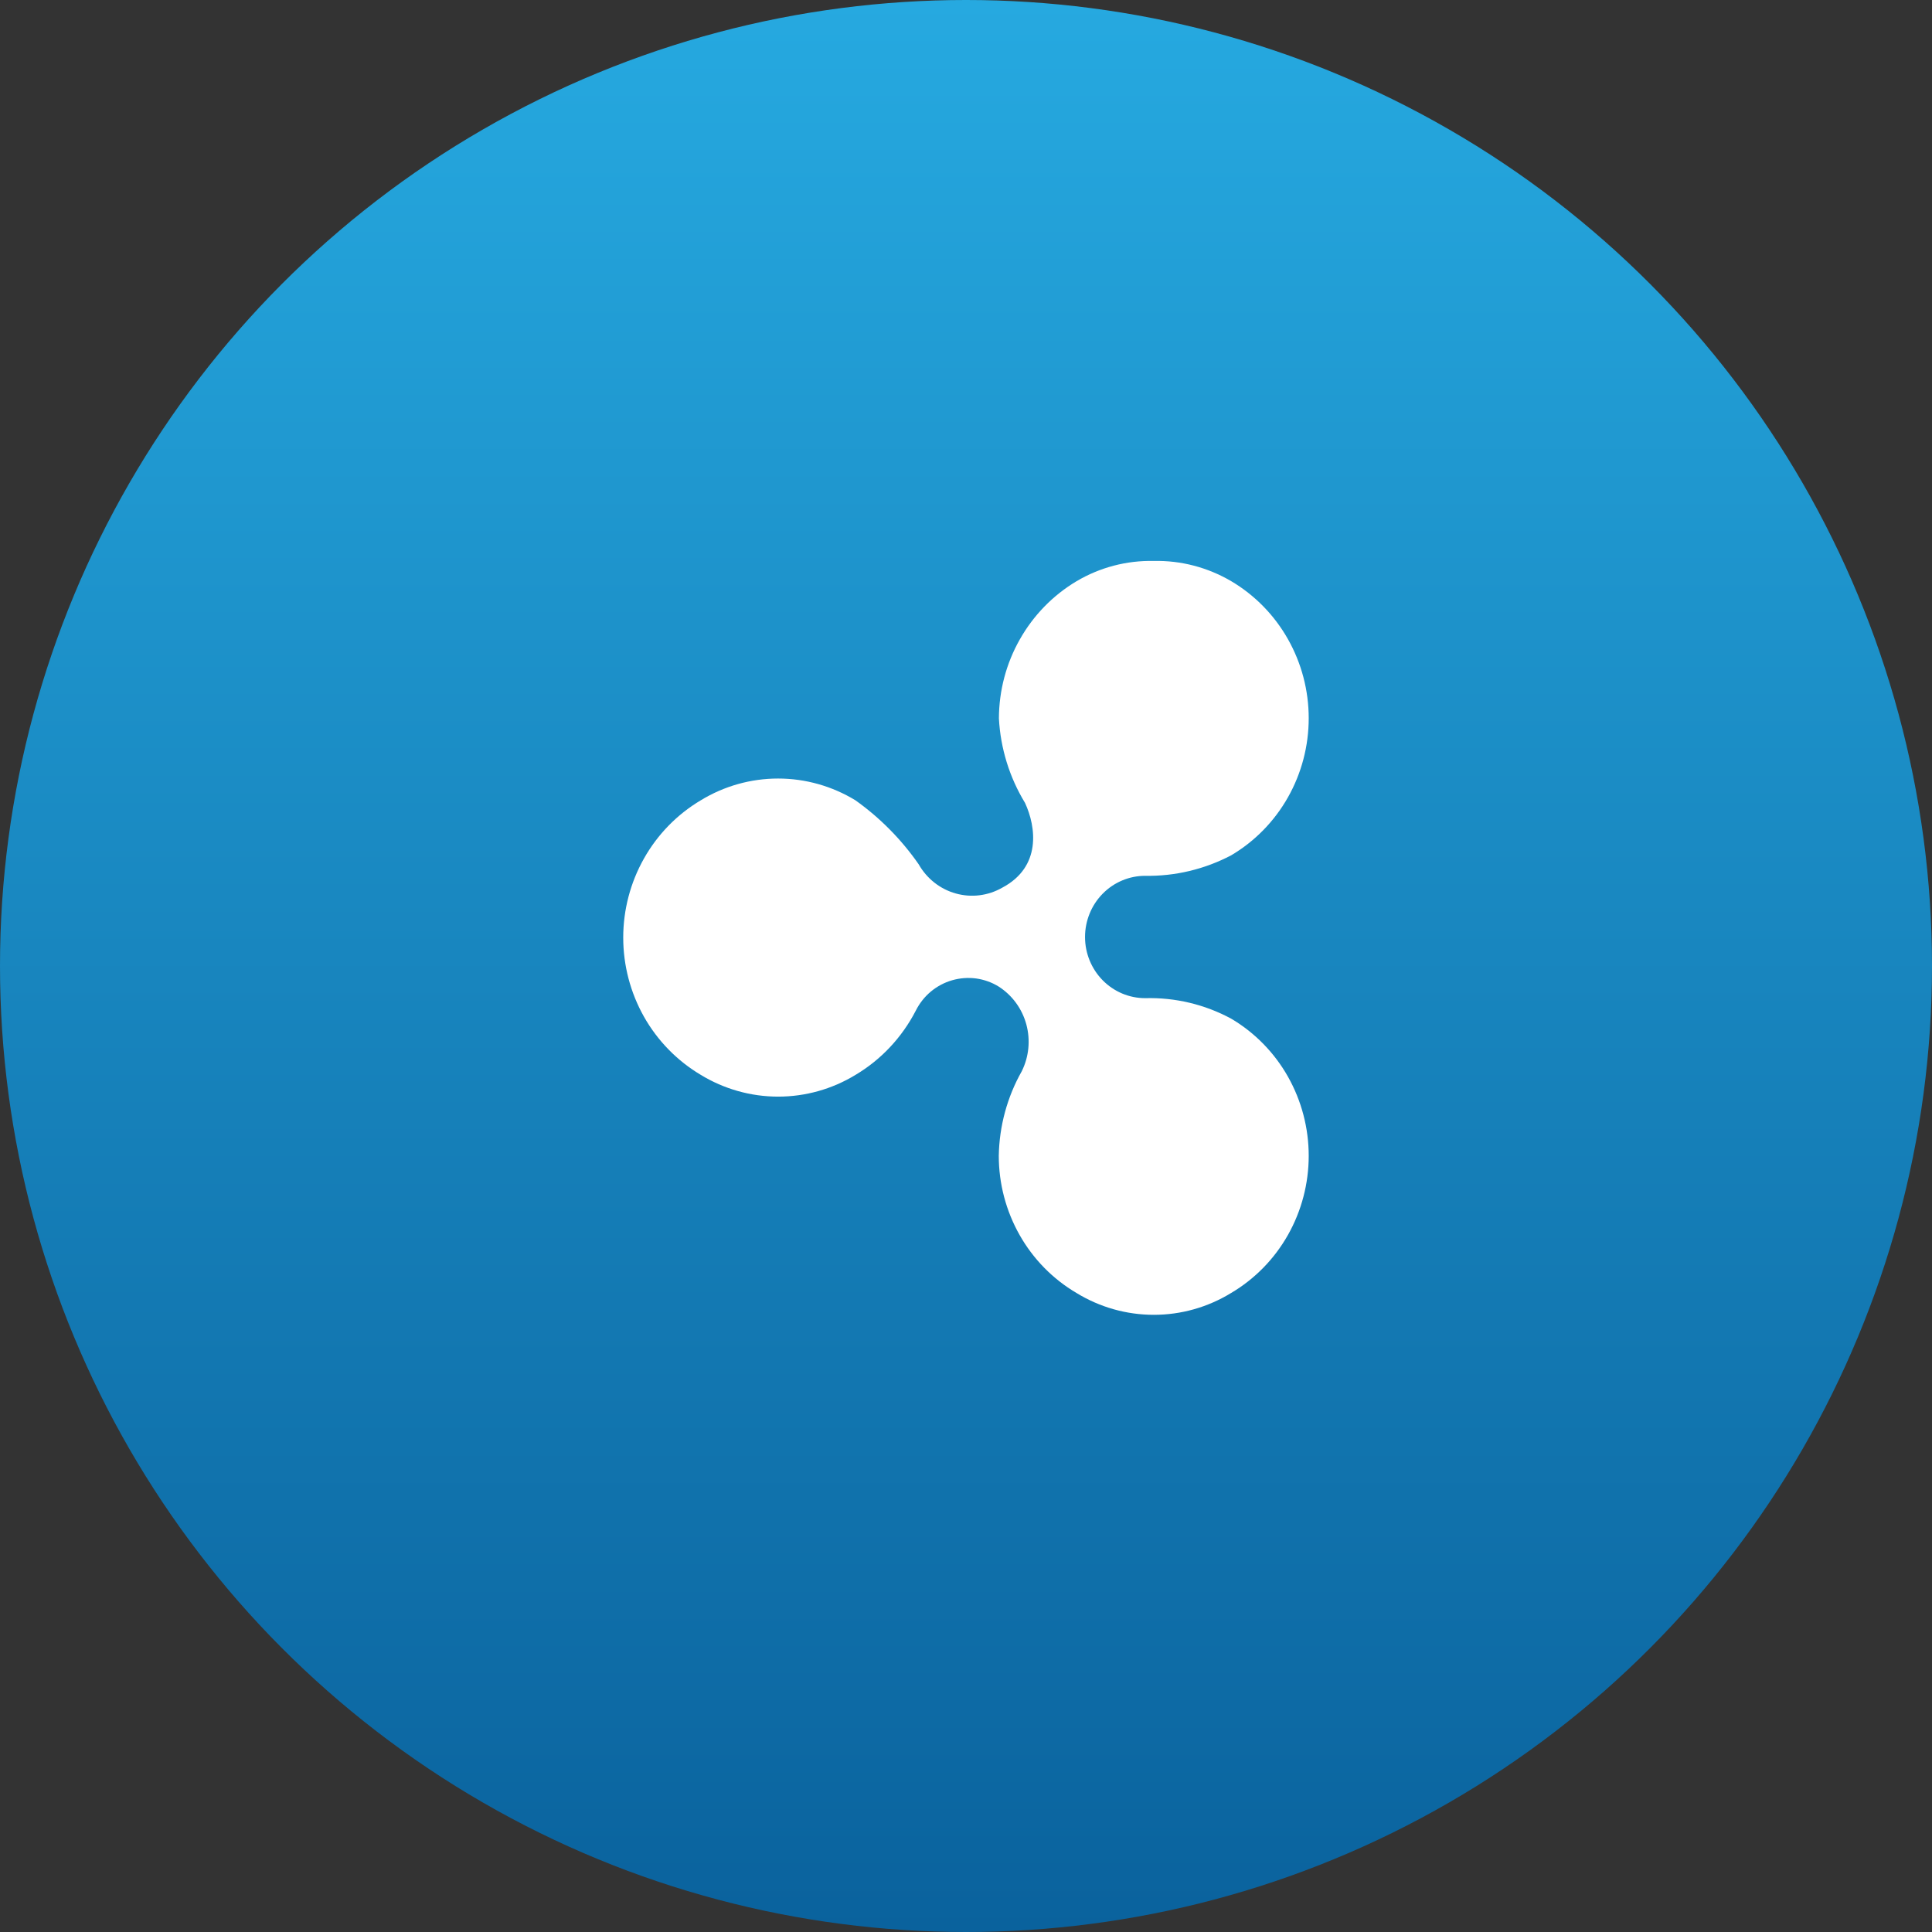
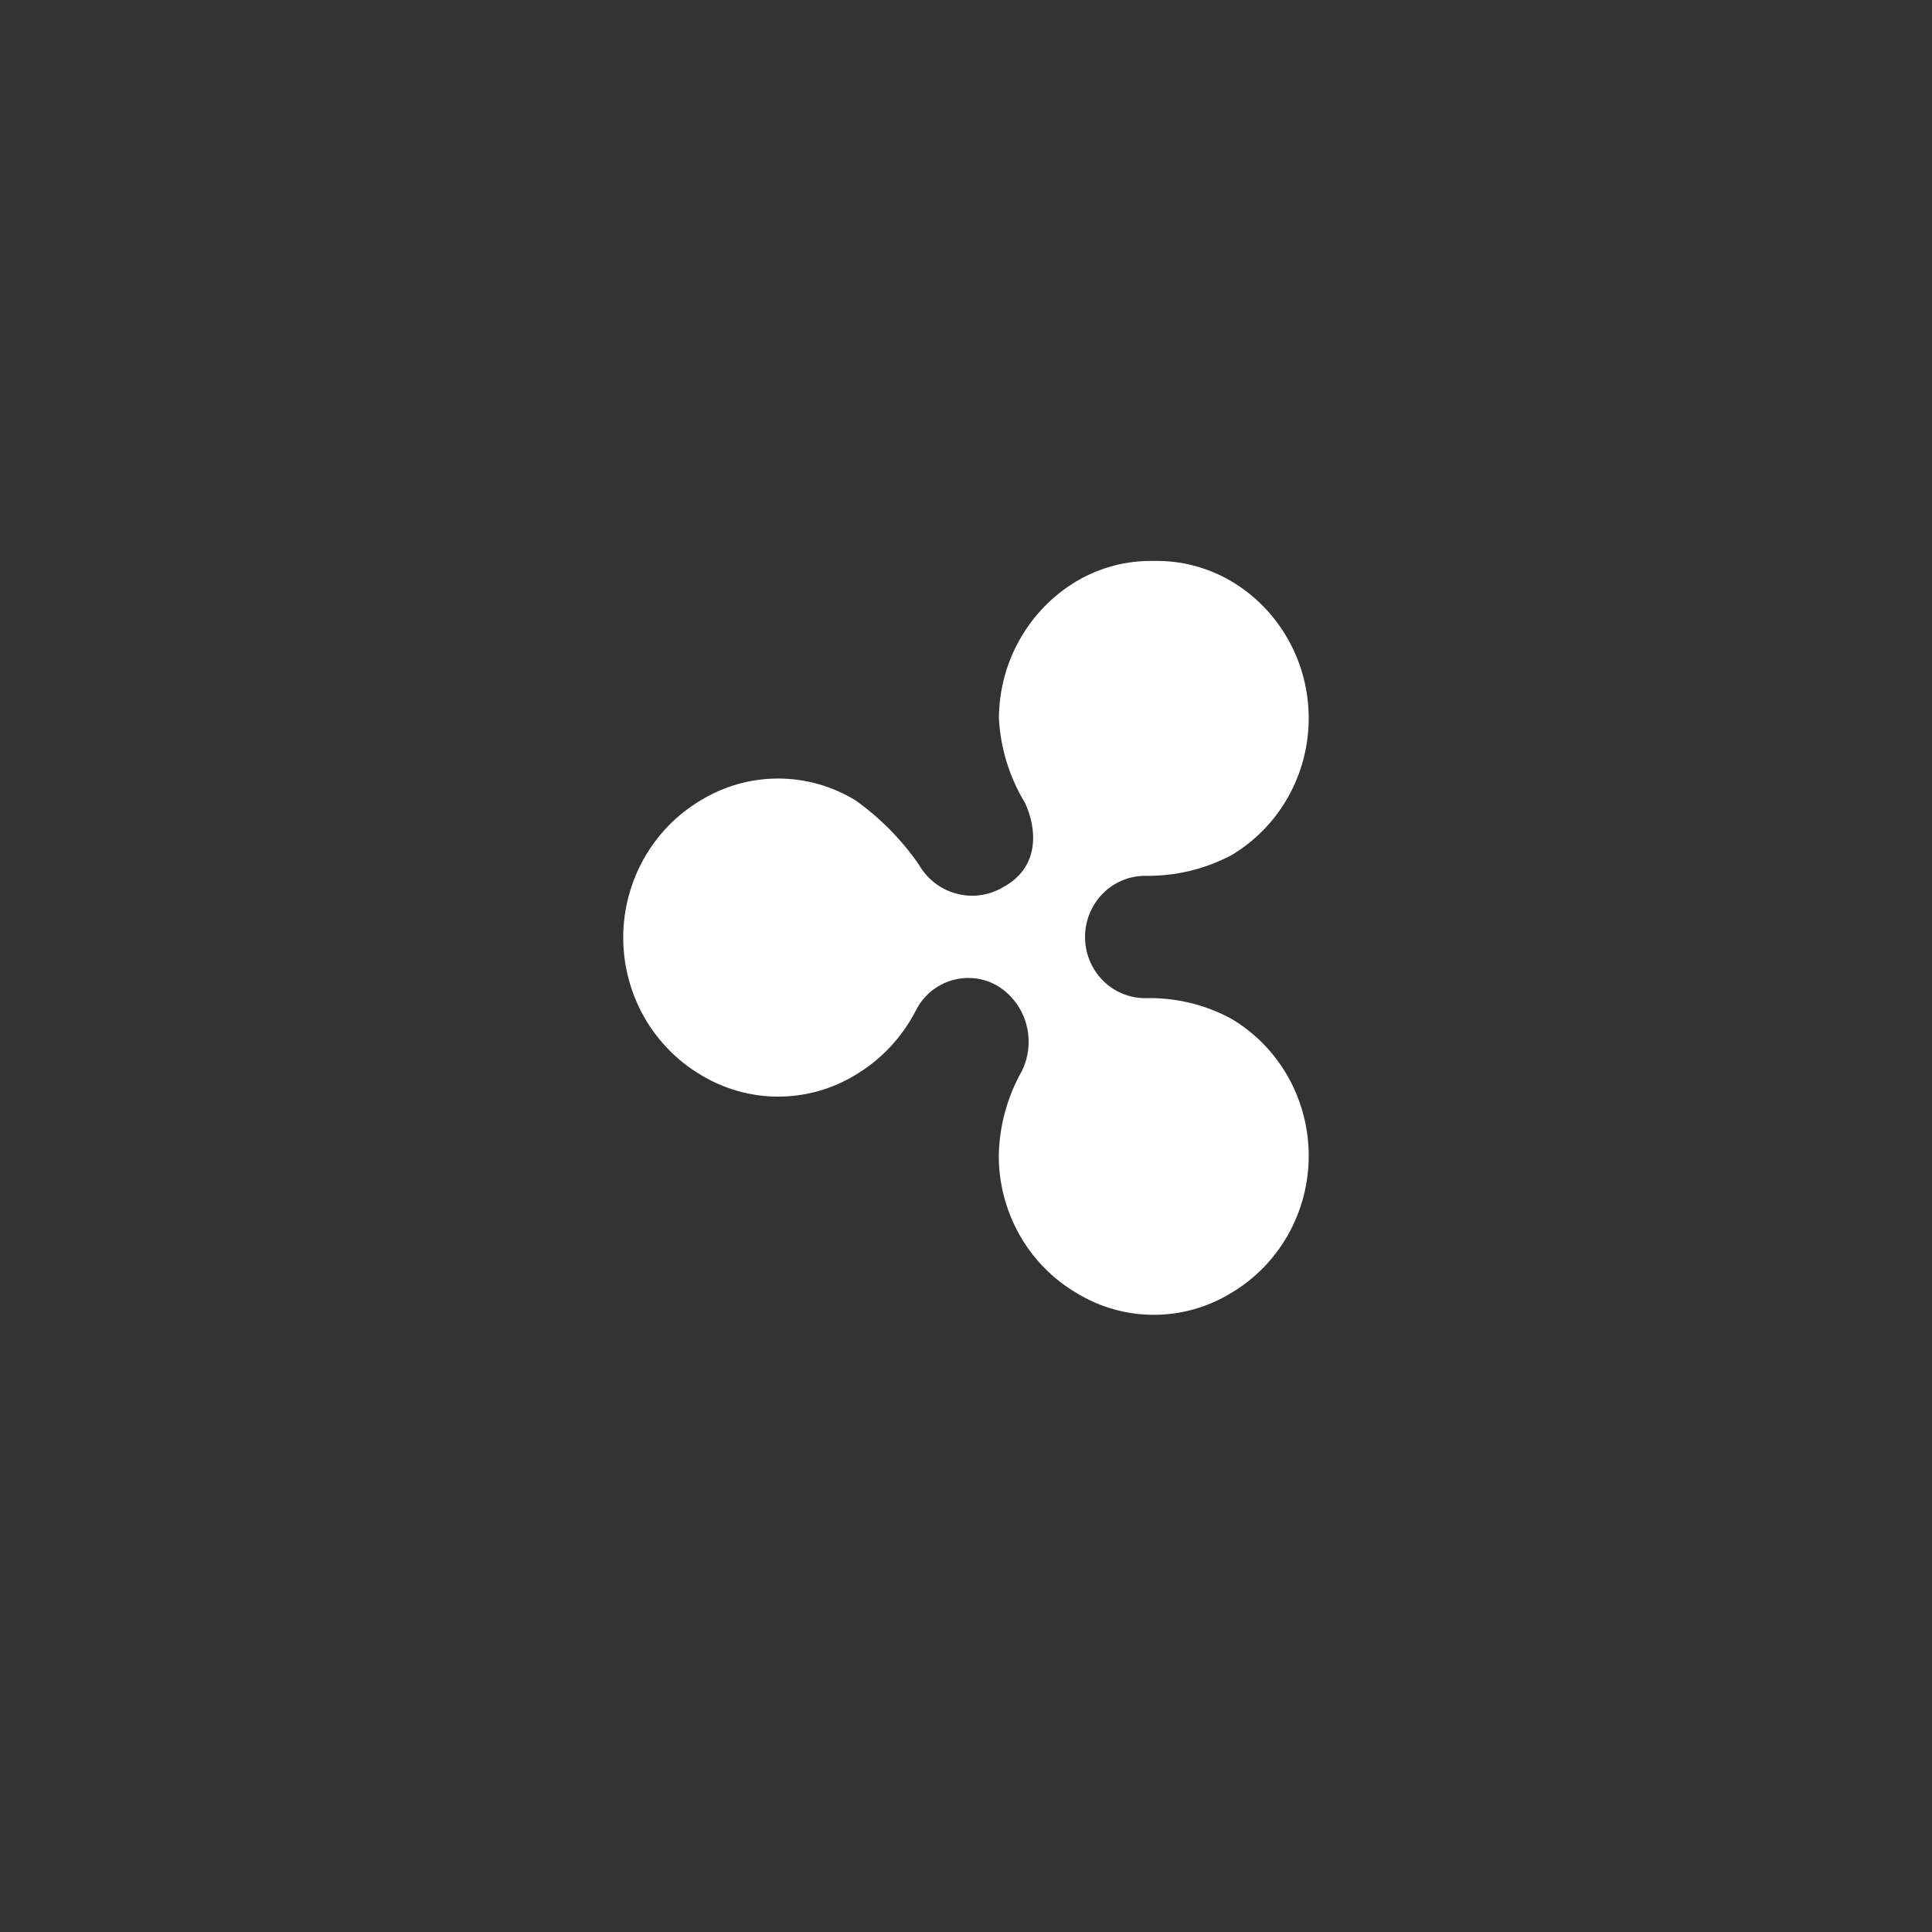
<svg xmlns="http://www.w3.org/2000/svg" width="31" height="31" viewBox="0 0 31 31" fill="none">
  <rect x="0" y="0" width="31" height="31" fill="#333333" stroke="none" />
-   <circle cx="15.5" cy="15.5" r="15.5" fill="url(#paint0_linear_2855_94778)" />
  <path d="M17.272 9.327C16.895 9.552 16.582 9.873 16.364 10.259C16.145 10.644 16.03 11.081 16.028 11.526C16.053 12.007 16.198 12.474 16.447 12.883C16.626 13.269 16.712 13.91 16.082 14.243C15.855 14.373 15.587 14.407 15.335 14.336C15.084 14.266 14.87 14.097 14.74 13.867C14.463 13.469 14.12 13.122 13.727 12.842C13.352 12.613 12.922 12.492 12.485 12.492C12.047 12.492 11.618 12.613 11.243 12.842C10.865 13.067 10.551 13.388 10.333 13.775C10.115 14.161 10 14.599 10 15.044C10 15.49 10.115 15.927 10.333 16.314C10.551 16.7 10.865 17.021 11.243 17.246C11.618 17.475 12.048 17.596 12.486 17.596C12.924 17.596 13.354 17.475 13.729 17.246C14.139 17.002 14.473 16.645 14.694 16.217C14.753 16.099 14.835 15.995 14.935 15.911C15.036 15.827 15.152 15.765 15.277 15.729C15.402 15.693 15.533 15.683 15.662 15.7C15.791 15.718 15.915 15.762 16.026 15.831C16.242 15.97 16.4 16.186 16.468 16.437C16.536 16.688 16.51 16.956 16.395 17.188C16.161 17.602 16.034 18.069 16.026 18.546C16.026 18.991 16.141 19.429 16.36 19.816C16.578 20.202 16.893 20.523 17.272 20.746C17.647 20.976 18.076 21.097 18.514 21.097C18.951 21.097 19.38 20.976 19.755 20.746C20.134 20.522 20.448 20.201 20.666 19.815C20.884 19.429 20.999 18.991 20.999 18.546C20.999 18.1 20.884 17.663 20.666 17.276C20.448 16.89 20.134 16.569 19.755 16.345C19.331 16.116 18.855 16.003 18.375 16.016C18.119 16.016 17.874 15.913 17.693 15.729C17.512 15.545 17.41 15.295 17.41 15.035C17.41 14.774 17.512 14.524 17.693 14.34C17.874 14.156 18.119 14.053 18.375 14.053C18.855 14.061 19.329 13.948 19.755 13.724C20.134 13.5 20.448 13.179 20.666 12.793C20.884 12.407 20.999 11.97 20.999 11.524C20.999 11.079 20.884 10.642 20.666 10.256C20.448 9.87 20.134 9.549 19.755 9.325C19.378 9.104 18.949 8.991 18.514 9.001C18.078 8.991 17.648 9.104 17.272 9.327Z" fill="white" />
  <defs>
    <linearGradient id="paint0_linear_2855_94778" x1="15.5" y1="0" x2="15.5" y2="31" gradientUnits="userSpaceOnUse">
      <stop stop-color="#26A9E0" />
      <stop offset="1" stop-color="#0A629D" />
    </linearGradient>
  </defs>
</svg>